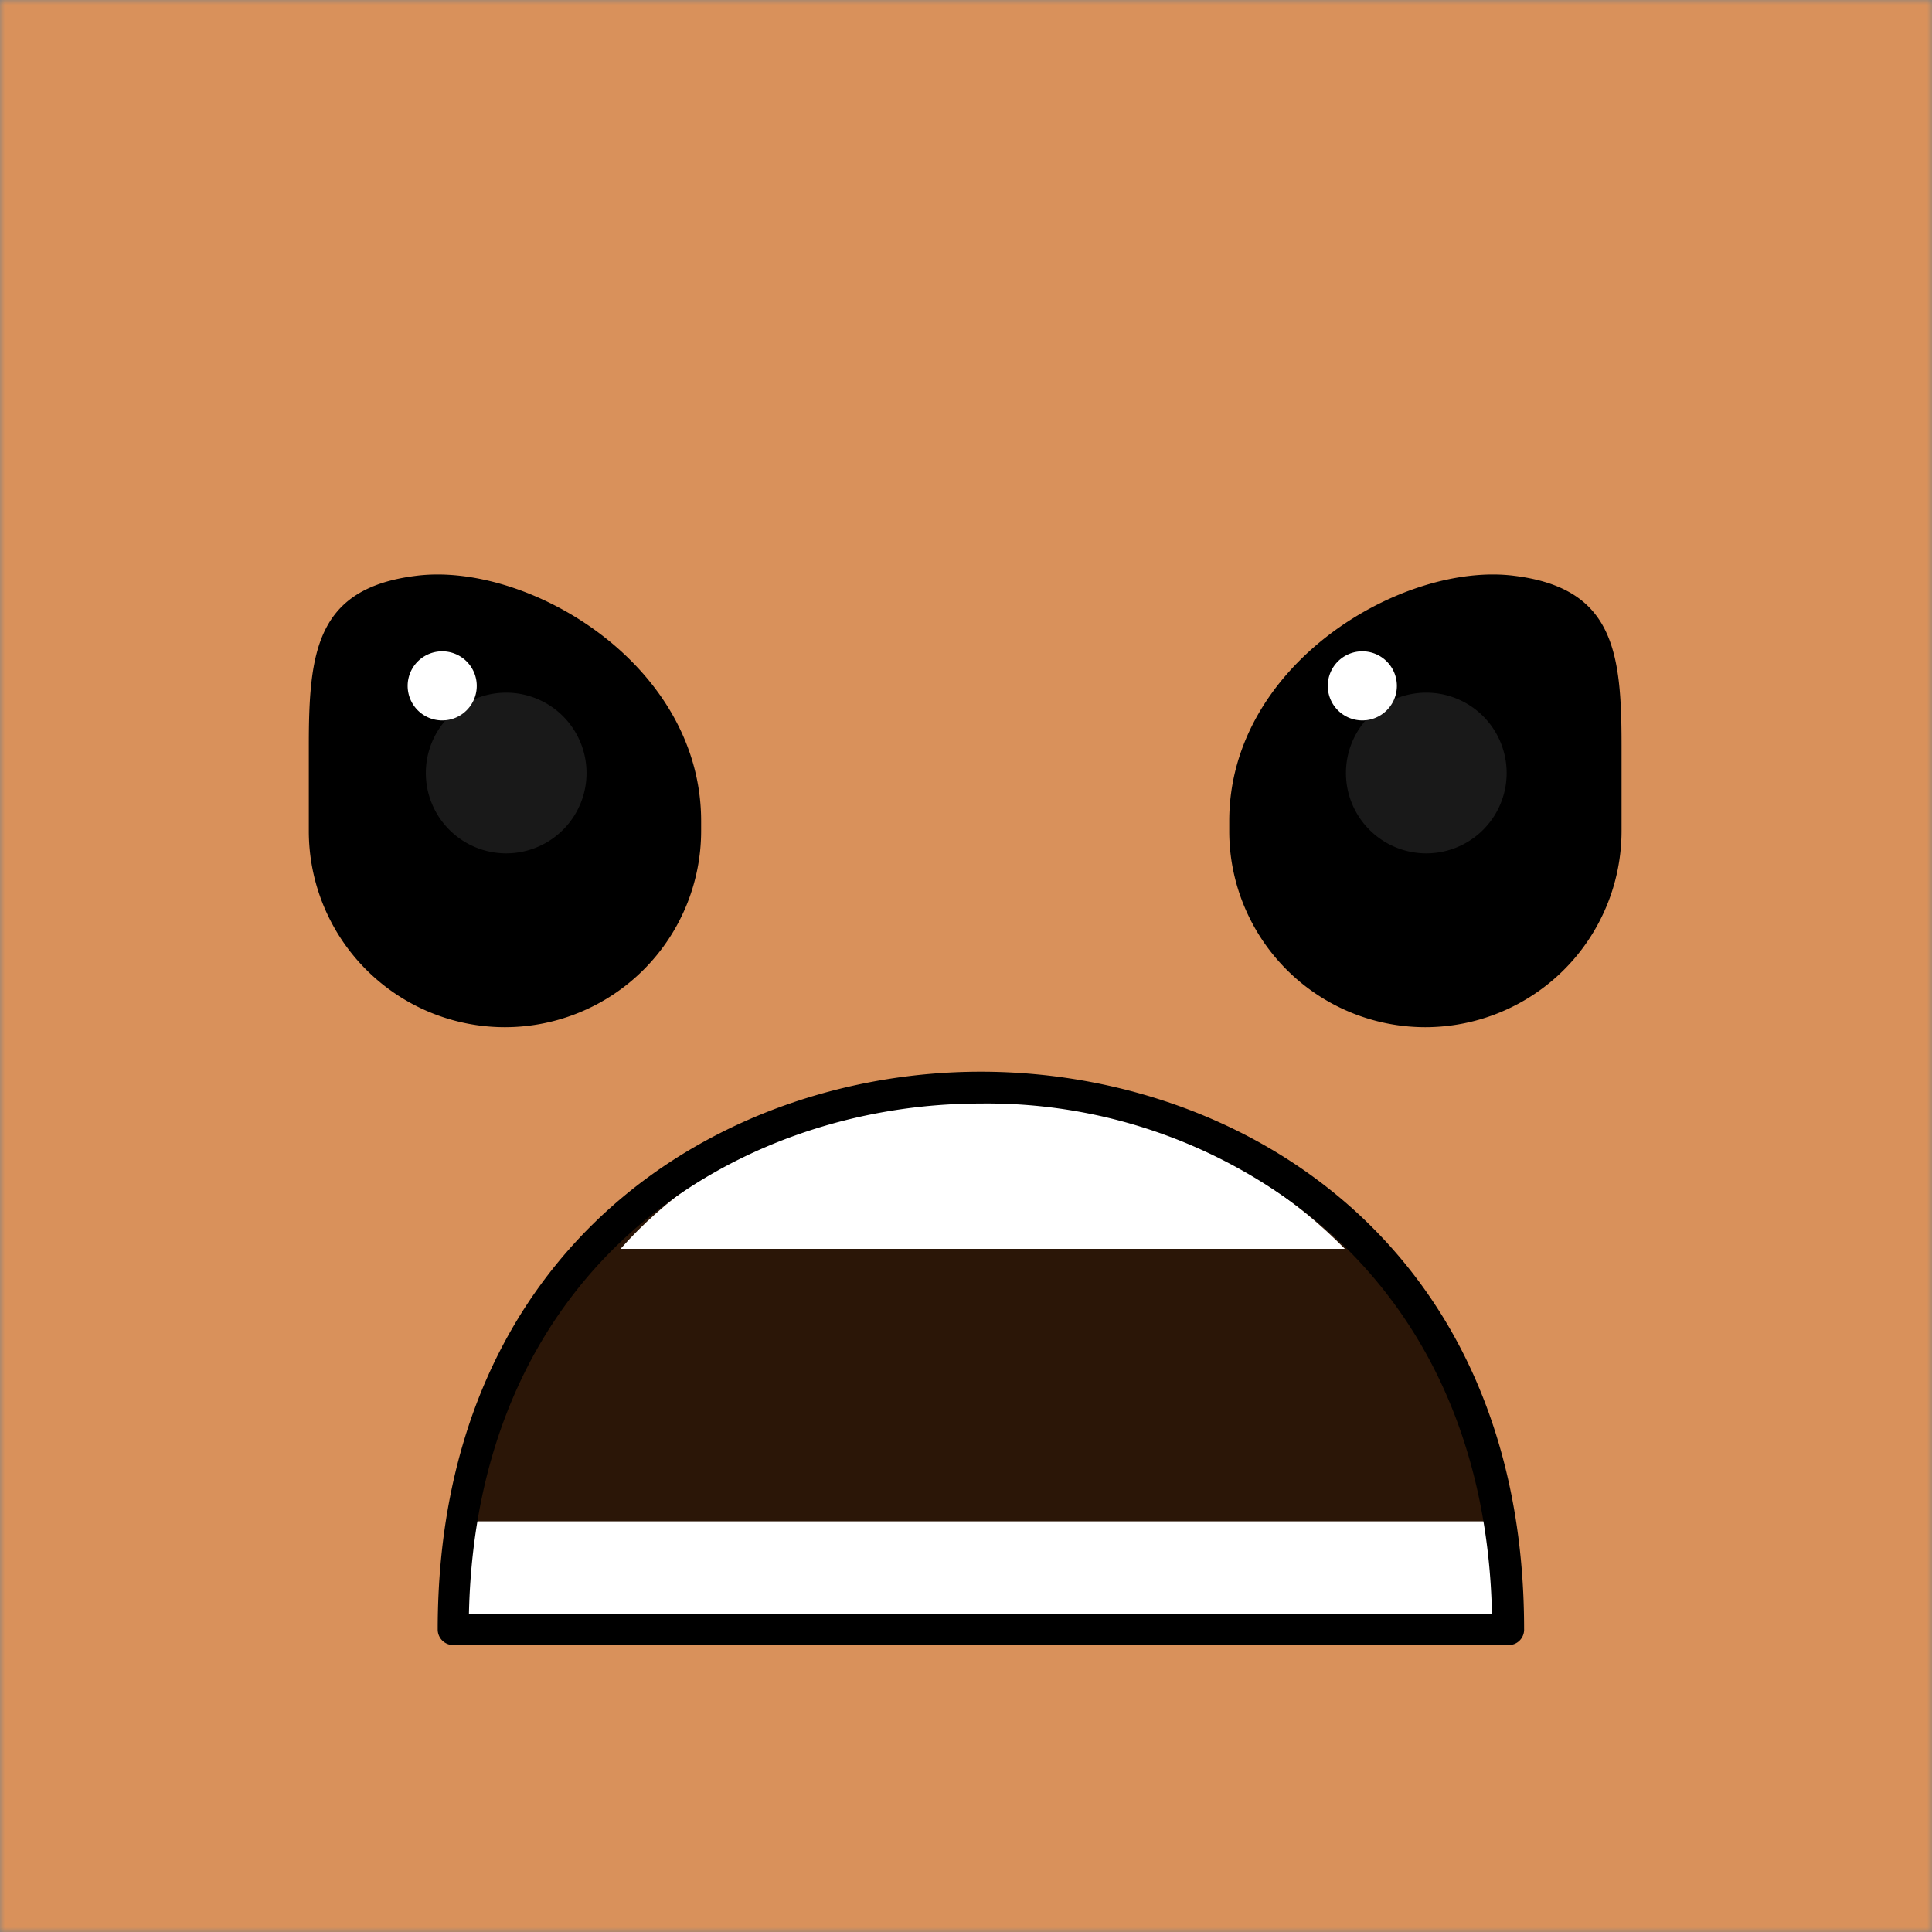
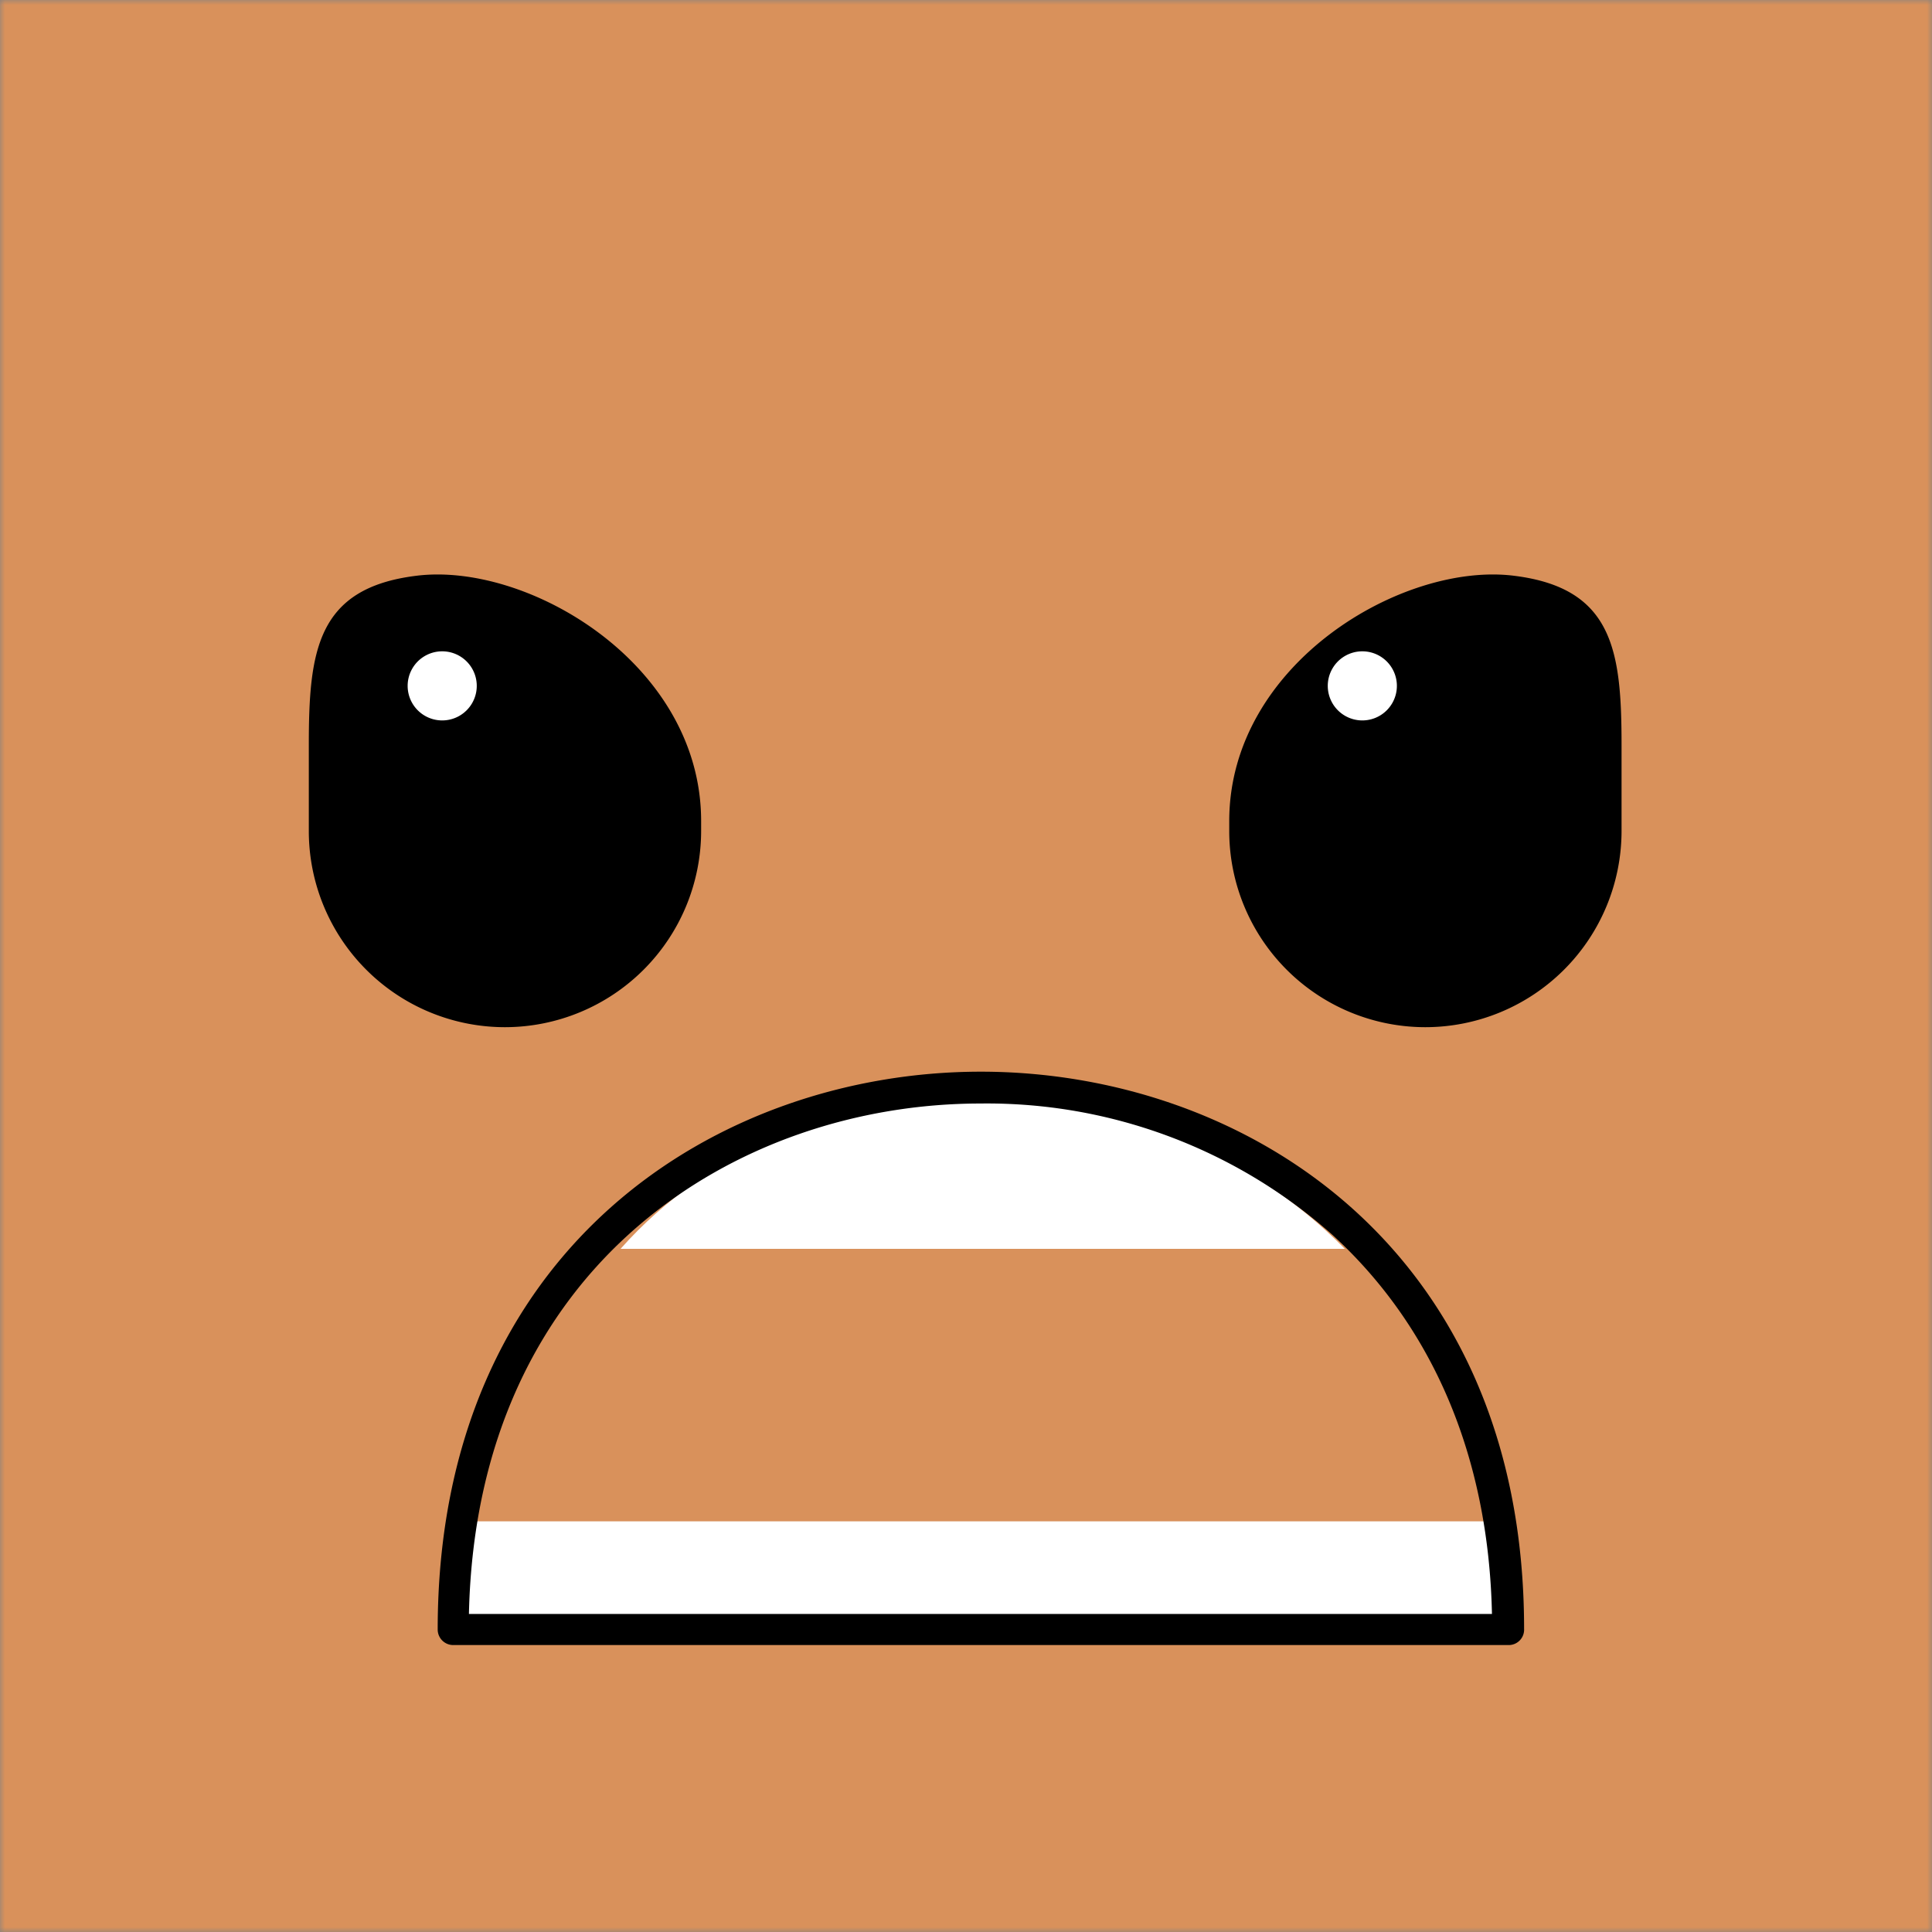
<svg xmlns="http://www.w3.org/2000/svg" viewBox="0 0 200 200" fill="none" shape-rendering="auto">
  <rect x="0" y="0" width="200" height="200" fill="#808080" stroke="none" />
  <mask id="viewboxMask">
    <rect width="200" height="200" rx="0" ry="0" x="0" y="0" fill="#fff" />
  </mask>
  <g mask="url(#viewboxMask)">
    <rect fill="#d9915b" width="200" height="200" x="0" y="0" />
    <g transform="matrix(1.562 0 0 1.562 37.5 110.94)">
-       <path fill-rule="evenodd" clip-rule="evenodd" d="M6.03 37.05c0-48 70-48 70 0h-70Z" fill="#2B1607" />
      <path fill-rule="evenodd" clip-rule="evenodd" d="M17.12 11.74c11.86-13.39 34.95-13.28 48 0h-48Z" fill="#fff" />
      <path d="M7.02 29.8h67.96c.32 2.32.47 4.66.44 7h-69c0-2.35.2-4.7.6-7Z" fill="#fff" />
      <path d="M75.97 38H6.03A1.03 1.03 0 0 1 5 36.97C5 11.6 23.66 0 41 0c17.36 0 36 11.61 36 36.93A1.02 1.02 0 0 1 75.97 38Zm-68.9-2.06h67.8c-.22-10.34-3.87-19-10.58-25.13a34.44 34.44 0 0 0-23.34-8.7C24.89 2.12 7.58 12.72 7.07 35.94Z" fill="#000" />
    </g>
    <g transform="matrix(1.562 0 0 1.562 31.25 59.38)">
      <path d="M74.46 30.06a13 13 0 0 1-13-13v-.66C61.46 5.95 73.01-.82 80.39.15c6.54.83 7.07 5.02 7.07 11.24v5.67a13.01 13.01 0 0 1-13 13Z" fill="#000" />
      <path d="M70.28 9.73a2.29 2.29 0 1 0 0-4.58 2.29 2.29 0 0 0 0 4.58Z" fill="#fff" />
-       <path opacity=".1" d="M74.52 18.54a5.32 5.32 0 1 0 0-10.65 5.32 5.32 0 0 0 0 10.65Z" fill="#fff" />
      <path d="M13.47 30.06a13.01 13.01 0 0 0 12.99-13v-.66C26.46 5.95 14.92-.82 7.53.15.97.98.46 5.17.46 11.39v5.67a13 13 0 0 0 13 13Z" fill="#000" />
      <path d="M9.3 9.73a2.29 2.29 0 1 0 0-4.58 2.29 2.29 0 0 0 0 4.58Z" fill="#fff" />
-       <path opacity=".1" d="M13.54 18.54a5.32 5.32 0 1 0 0-10.65 5.32 5.32 0 0 0 0 10.65Z" fill="#fff" />
    </g>
  </g>
</svg>